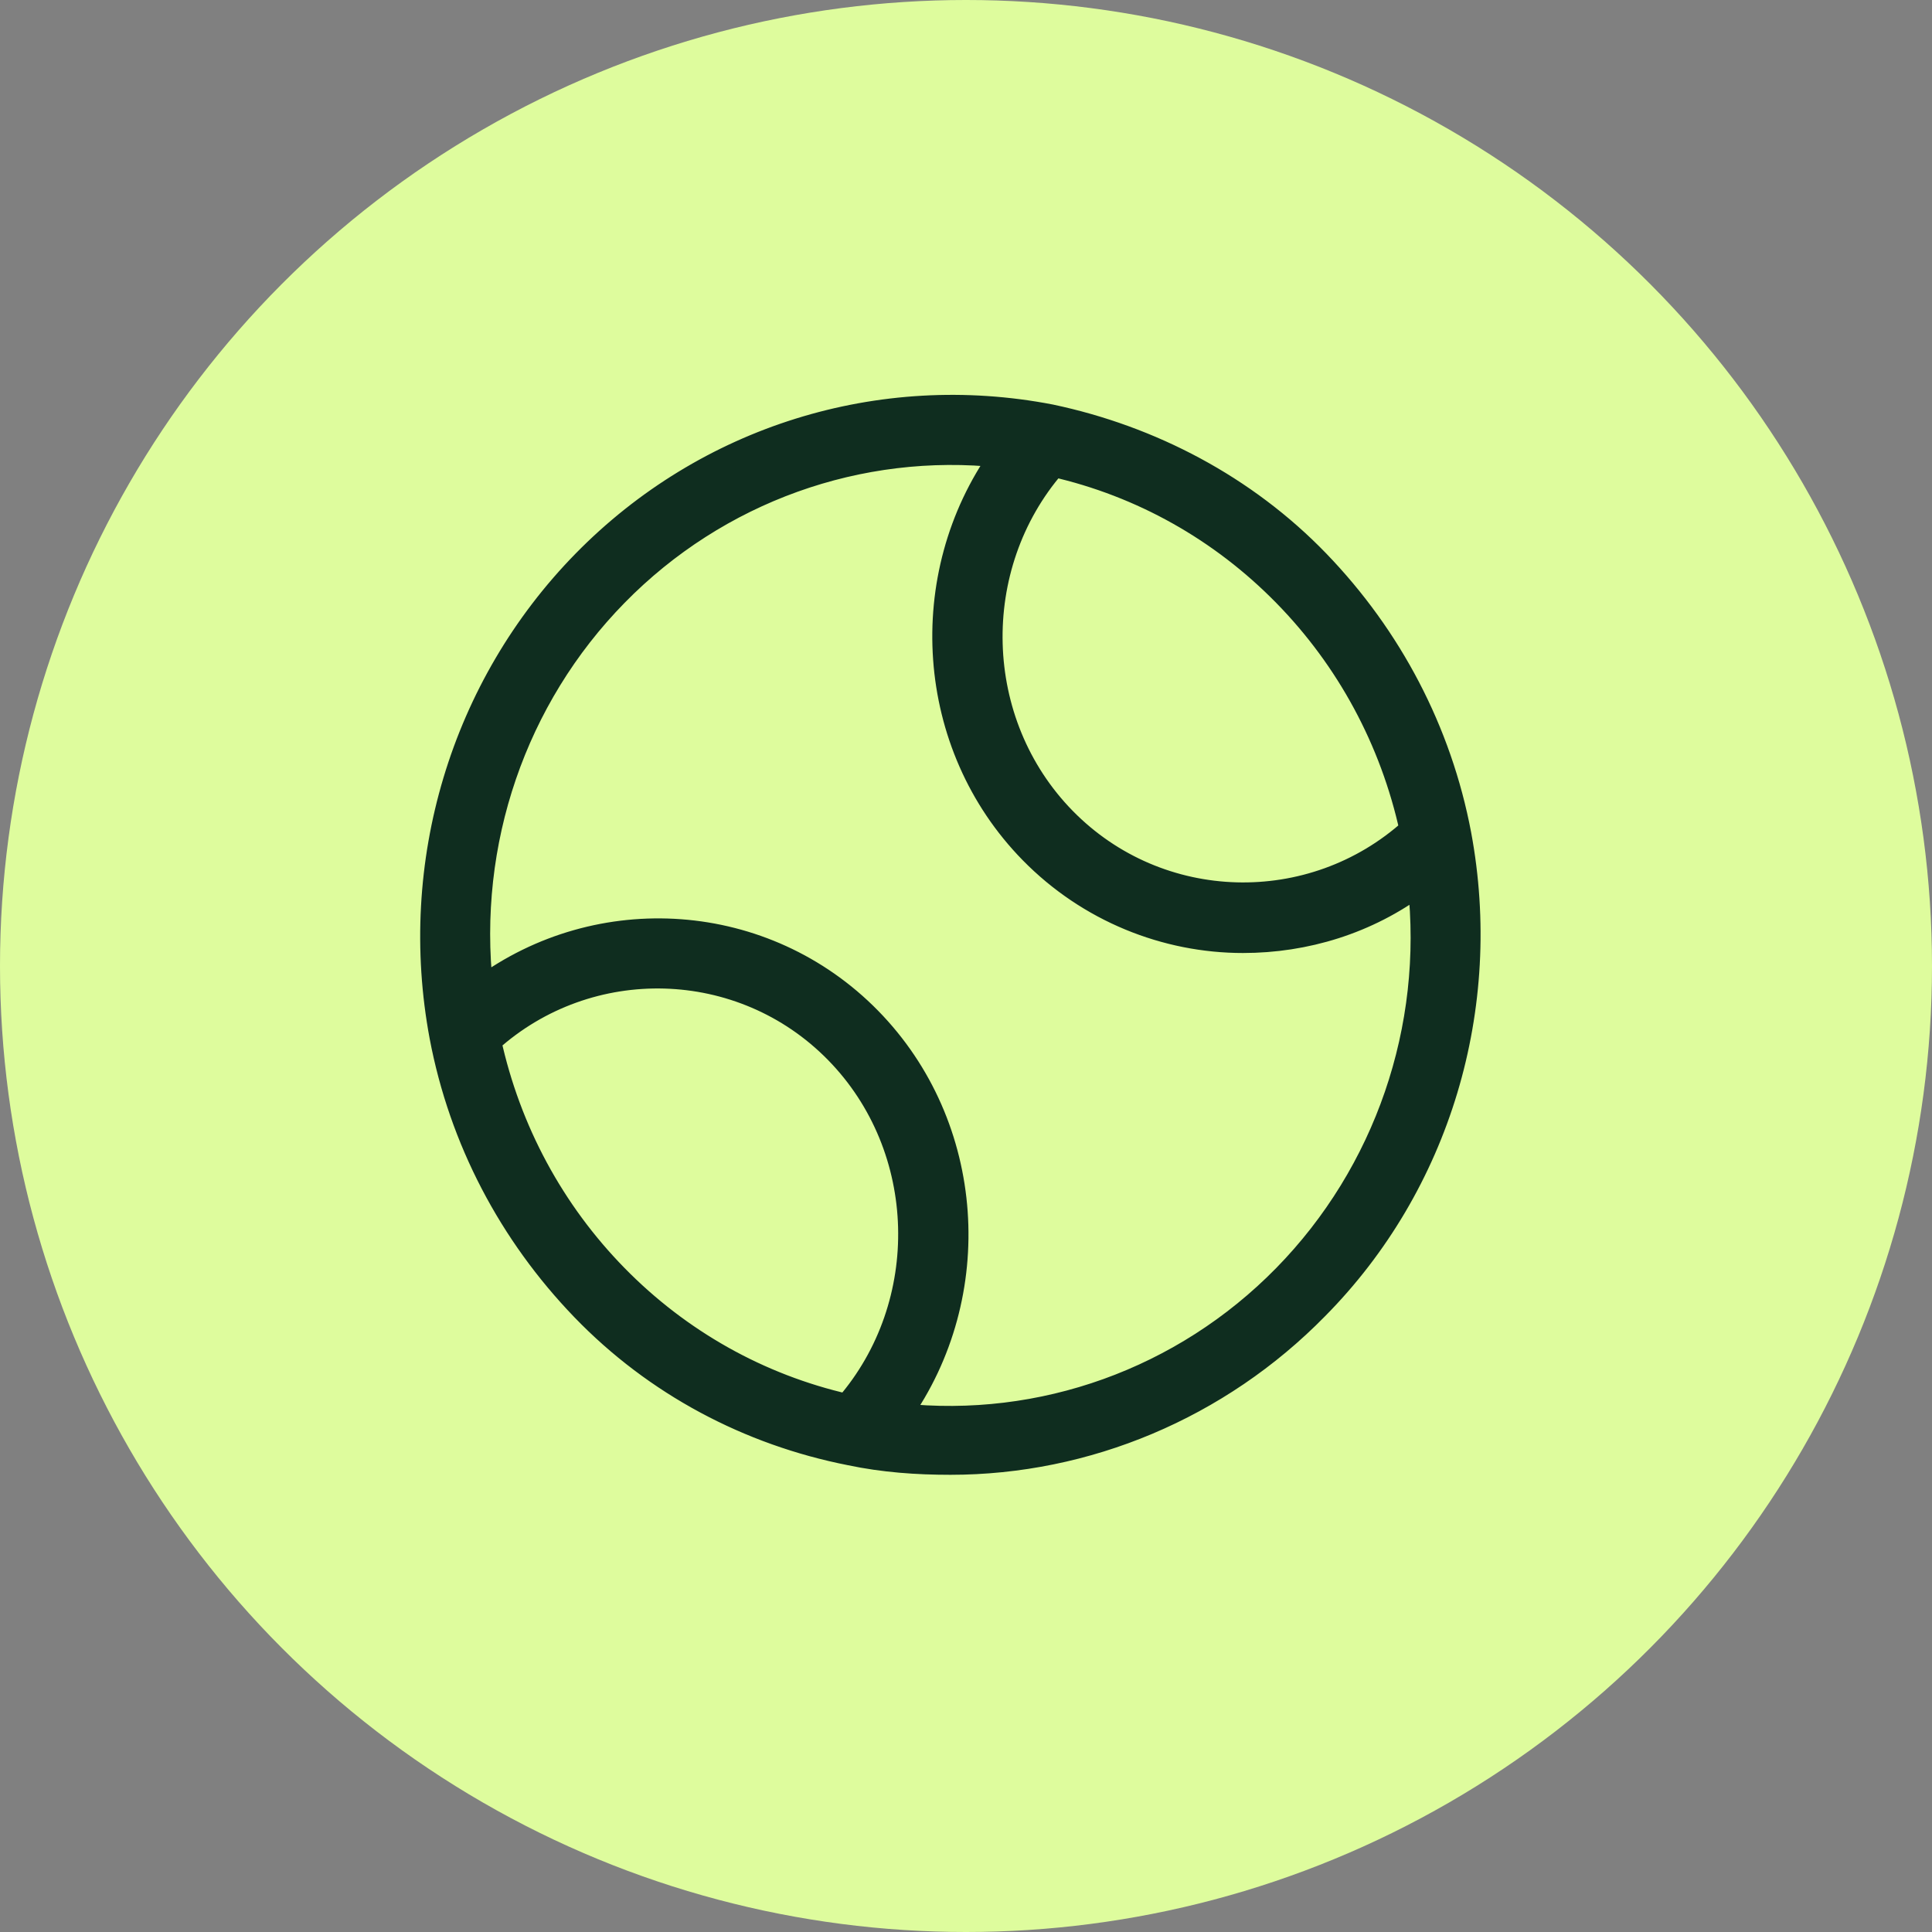
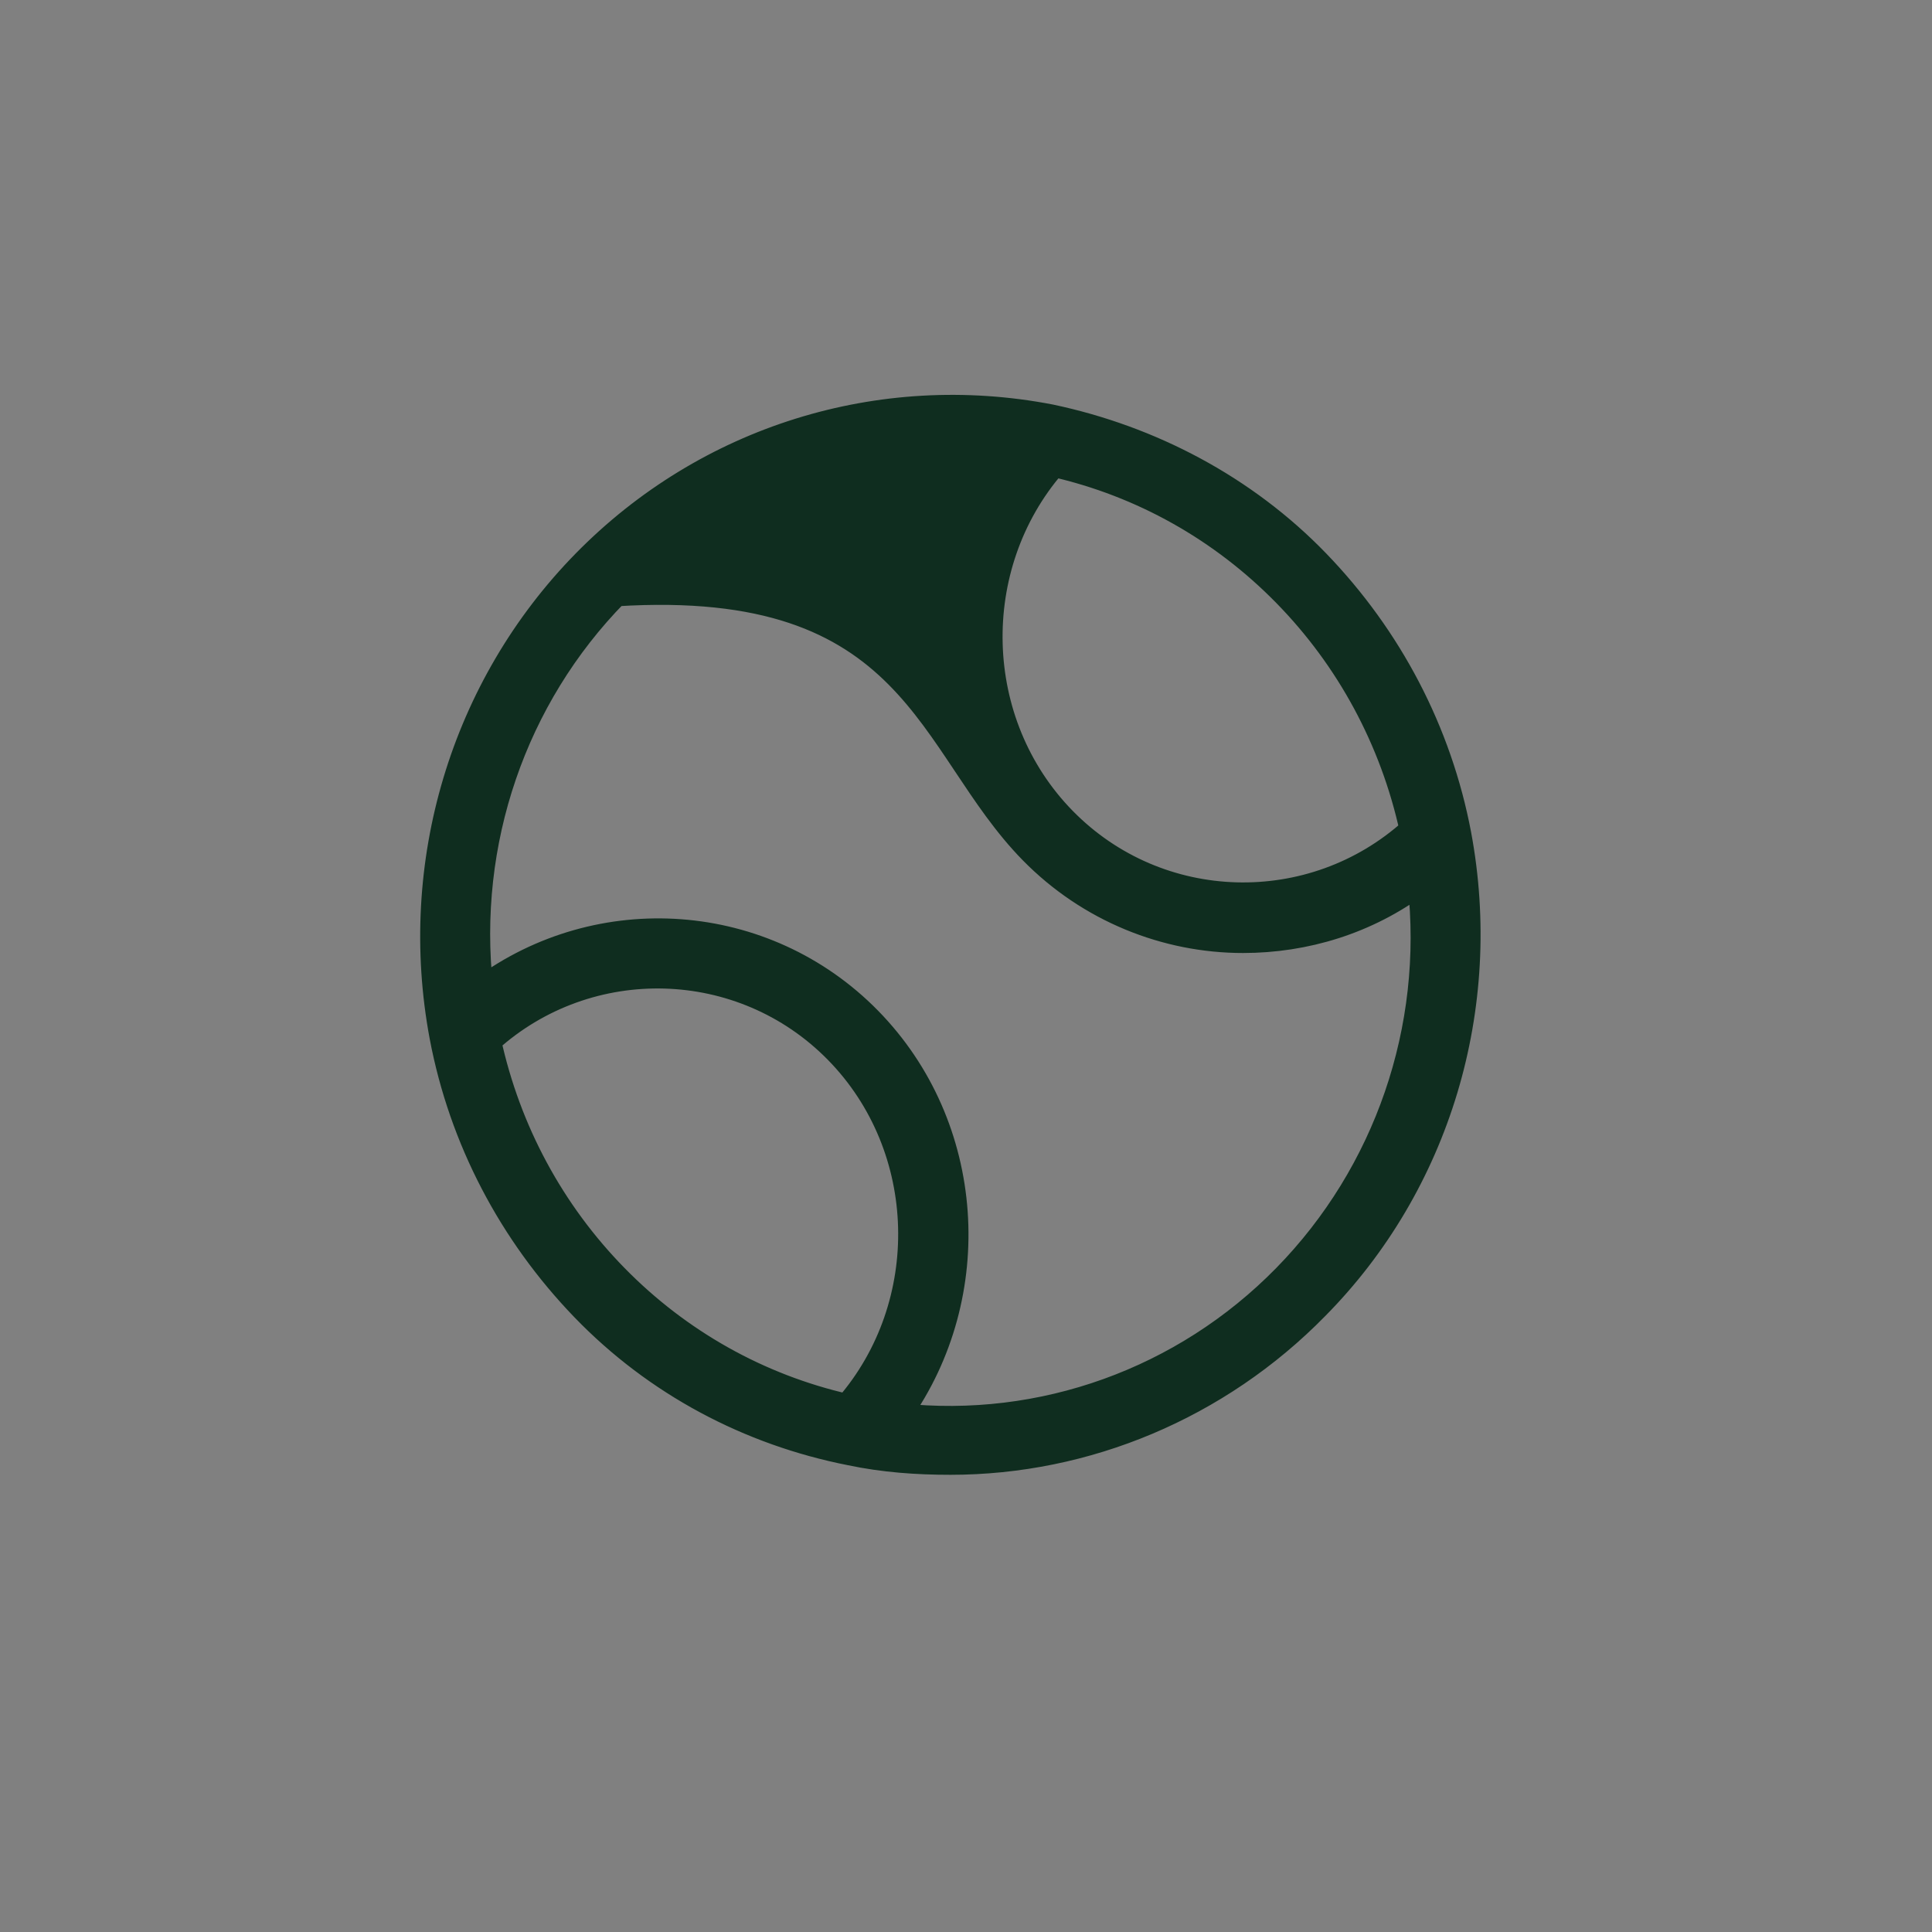
<svg xmlns="http://www.w3.org/2000/svg" width="62" height="62" viewBox="0 0 62 62" fill="none">
  <rect x="0" y="0" width="62" height="62" fill="#808080" stroke="none" />
-   <circle cx="31" cy="31" r="31" fill="#DEFC9D" />
-   <path d="M46.841 26.776C46.213 23.457 44.623 20.44 42.294 18.026C39.964 15.613 36.932 14.029 33.716 13.35C28.244 12.294 22.661 14.029 18.741 18.026C14.822 22.024 13.121 27.719 14.157 33.263C14.785 36.582 16.375 39.599 18.704 42.013C21.034 44.427 24.029 46.011 27.282 46.652C28.354 46.878 29.427 46.953 30.499 46.953C34.861 46.953 39.114 45.181 42.256 41.975C46.176 38.015 47.876 32.32 46.841 26.776L46.841 26.776ZM45.288 26.625C42.108 29.492 37.191 29.378 34.159 26.286C31.127 23.193 31.016 18.177 33.826 14.934C36.636 15.575 39.187 17.008 41.221 19.083C43.255 21.157 44.66 23.759 45.288 26.625L45.288 26.625ZM15.71 33.414C18.889 30.548 23.807 30.661 26.839 33.753C29.87 36.846 29.981 41.862 27.171 45.105C24.361 44.464 21.81 43.031 19.777 40.957C17.743 38.883 16.338 36.281 15.71 33.414L15.71 33.414ZM41.221 40.957C37.968 44.276 33.42 45.897 28.872 45.407C31.608 41.56 31.275 36.129 27.911 32.697C24.546 29.265 19.222 28.926 15.451 31.717C14.933 27.04 16.523 22.401 19.777 19.082C23.03 15.763 27.578 14.142 32.126 14.632C29.39 18.479 29.723 23.91 33.087 27.342C34.936 29.228 37.413 30.208 39.89 30.208C41.887 30.208 43.883 29.605 45.547 28.36C46.065 32.999 44.475 37.638 41.221 40.957V40.957Z" fill="#0F2D1F" stroke="#0F2D1F" stroke-width="0.75" />
+   <path d="M46.841 26.776C46.213 23.457 44.623 20.44 42.294 18.026C39.964 15.613 36.932 14.029 33.716 13.35C28.244 12.294 22.661 14.029 18.741 18.026C14.822 22.024 13.121 27.719 14.157 33.263C14.785 36.582 16.375 39.599 18.704 42.013C21.034 44.427 24.029 46.011 27.282 46.652C28.354 46.878 29.427 46.953 30.499 46.953C34.861 46.953 39.114 45.181 42.256 41.975C46.176 38.015 47.876 32.32 46.841 26.776L46.841 26.776ZM45.288 26.625C42.108 29.492 37.191 29.378 34.159 26.286C31.127 23.193 31.016 18.177 33.826 14.934C36.636 15.575 39.187 17.008 41.221 19.083C43.255 21.157 44.66 23.759 45.288 26.625L45.288 26.625ZM15.71 33.414C18.889 30.548 23.807 30.661 26.839 33.753C29.87 36.846 29.981 41.862 27.171 45.105C24.361 44.464 21.81 43.031 19.777 40.957C17.743 38.883 16.338 36.281 15.71 33.414L15.71 33.414ZM41.221 40.957C37.968 44.276 33.42 45.897 28.872 45.407C31.608 41.56 31.275 36.129 27.911 32.697C24.546 29.265 19.222 28.926 15.451 31.717C14.933 27.04 16.523 22.401 19.777 19.082C29.39 18.479 29.723 23.91 33.087 27.342C34.936 29.228 37.413 30.208 39.89 30.208C41.887 30.208 43.883 29.605 45.547 28.36C46.065 32.999 44.475 37.638 41.221 40.957V40.957Z" fill="#0F2D1F" stroke="#0F2D1F" stroke-width="0.75" />
</svg>